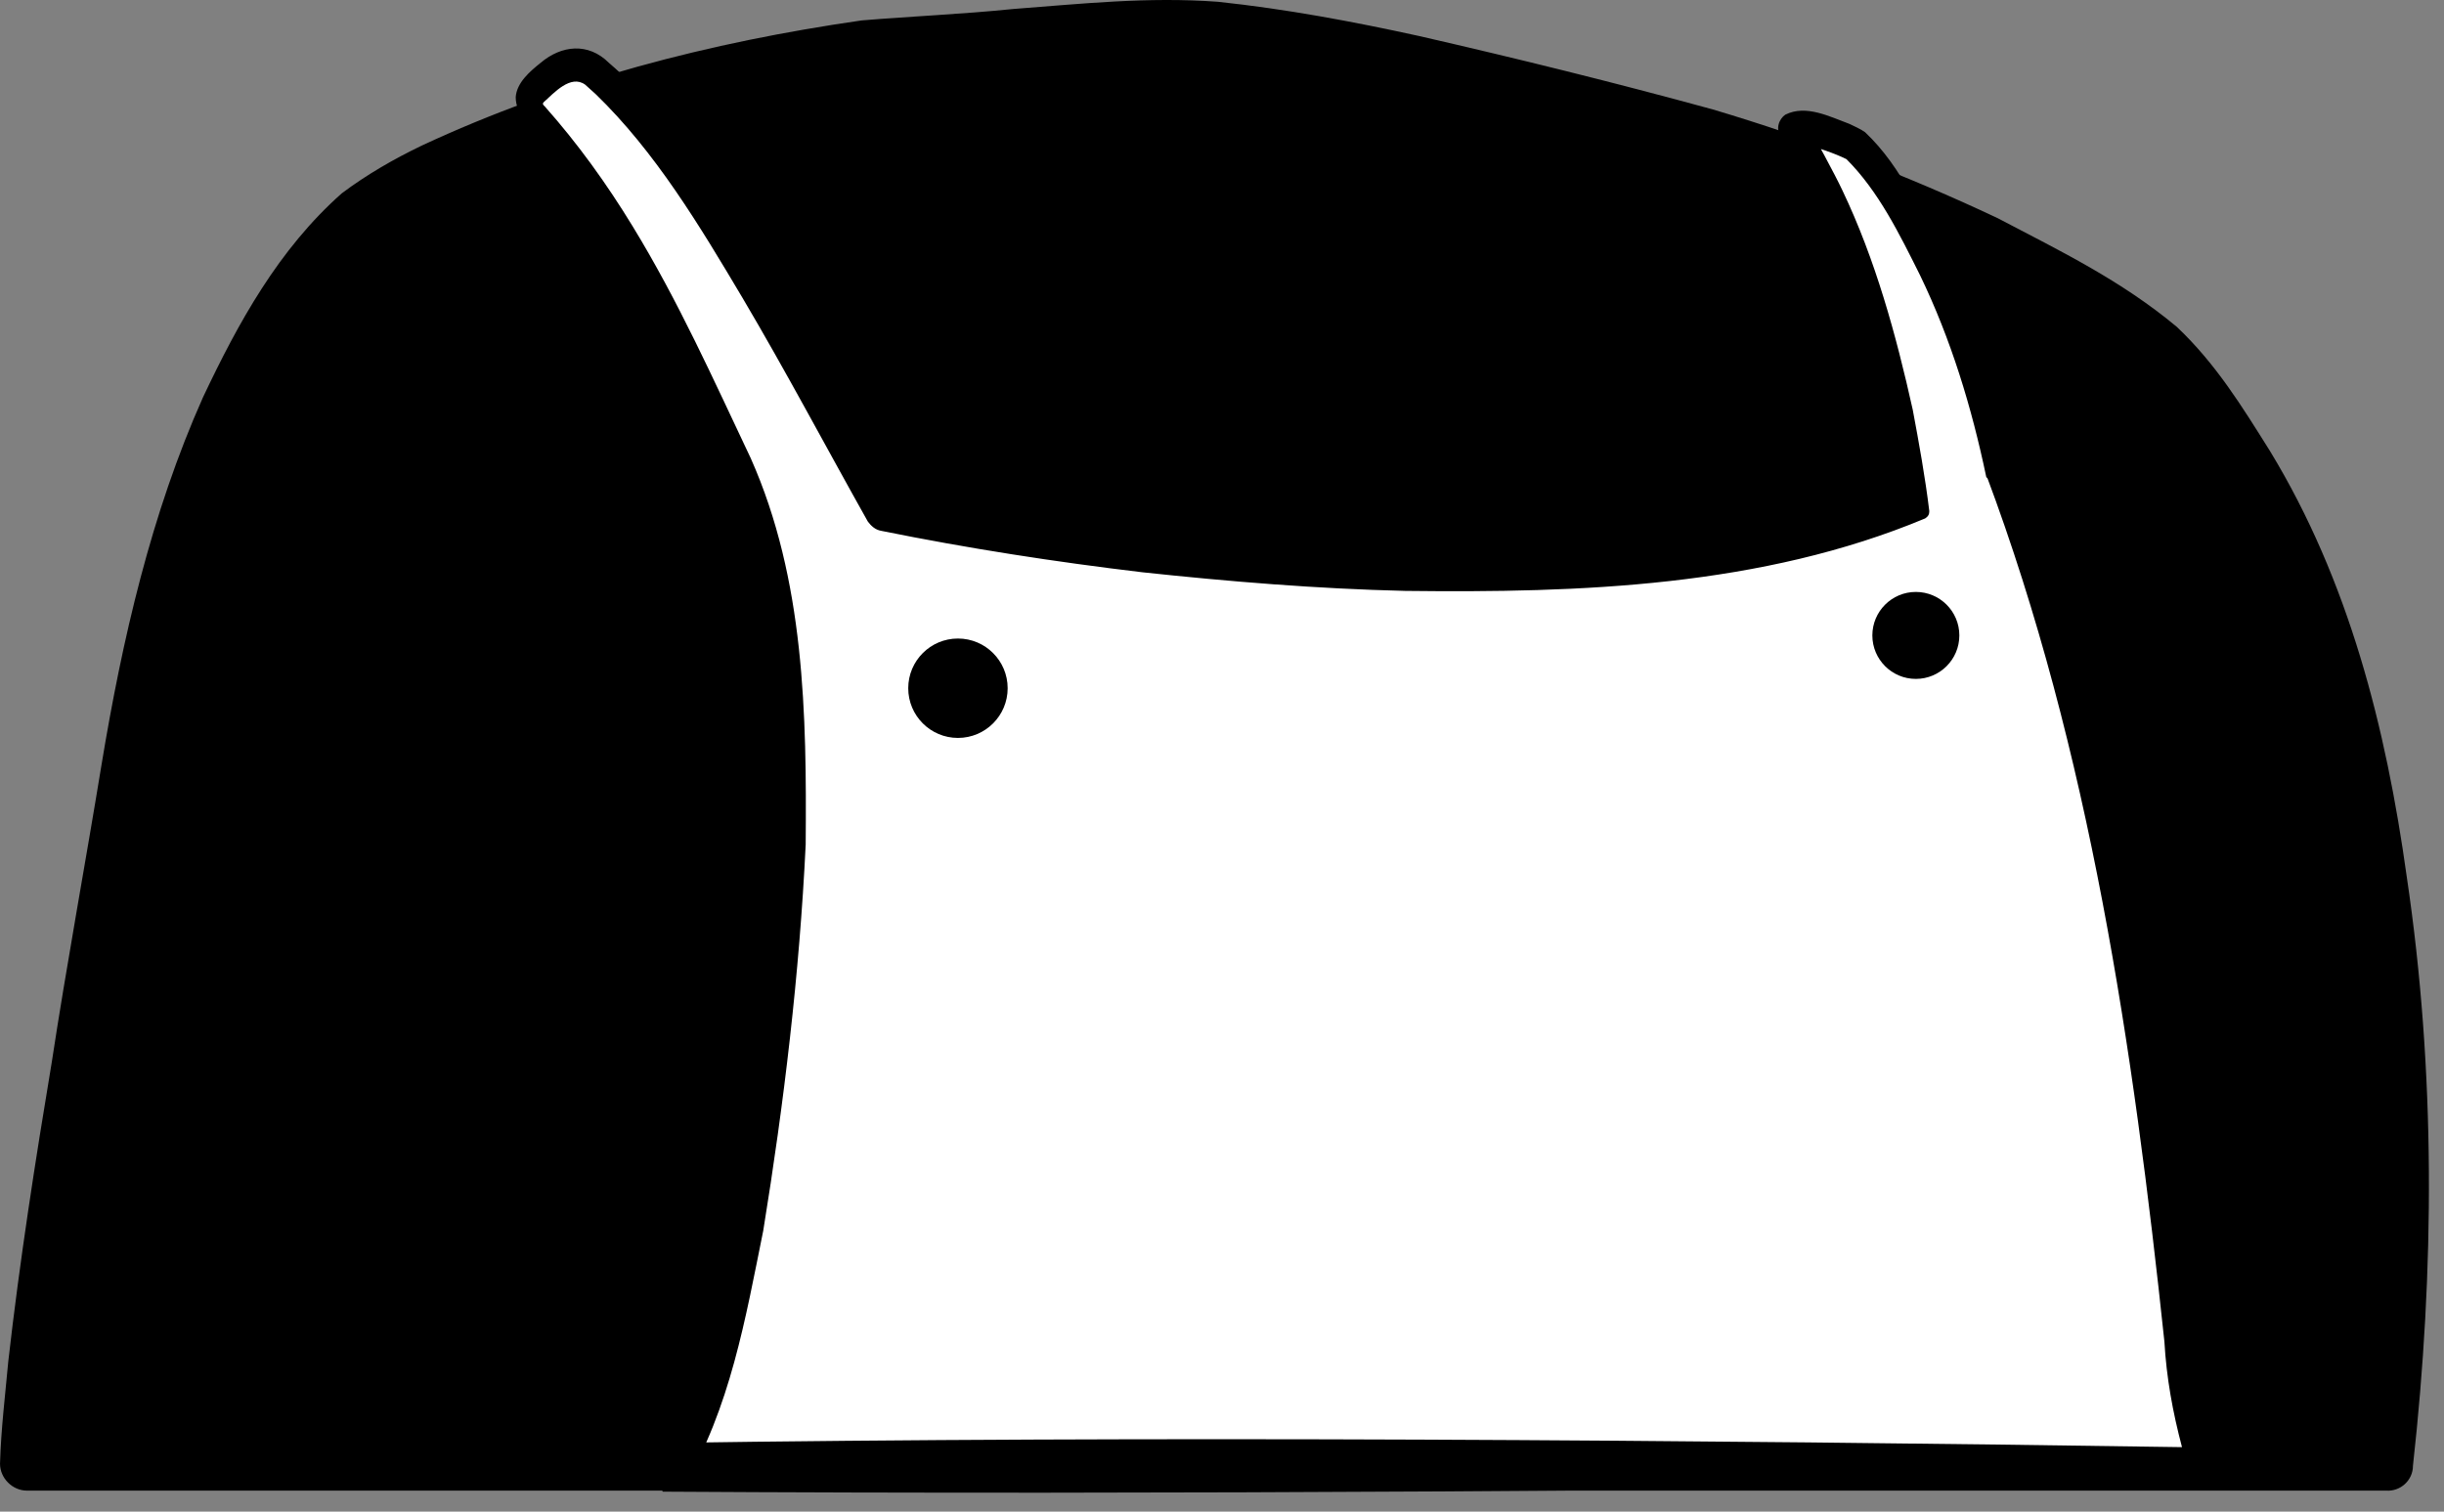
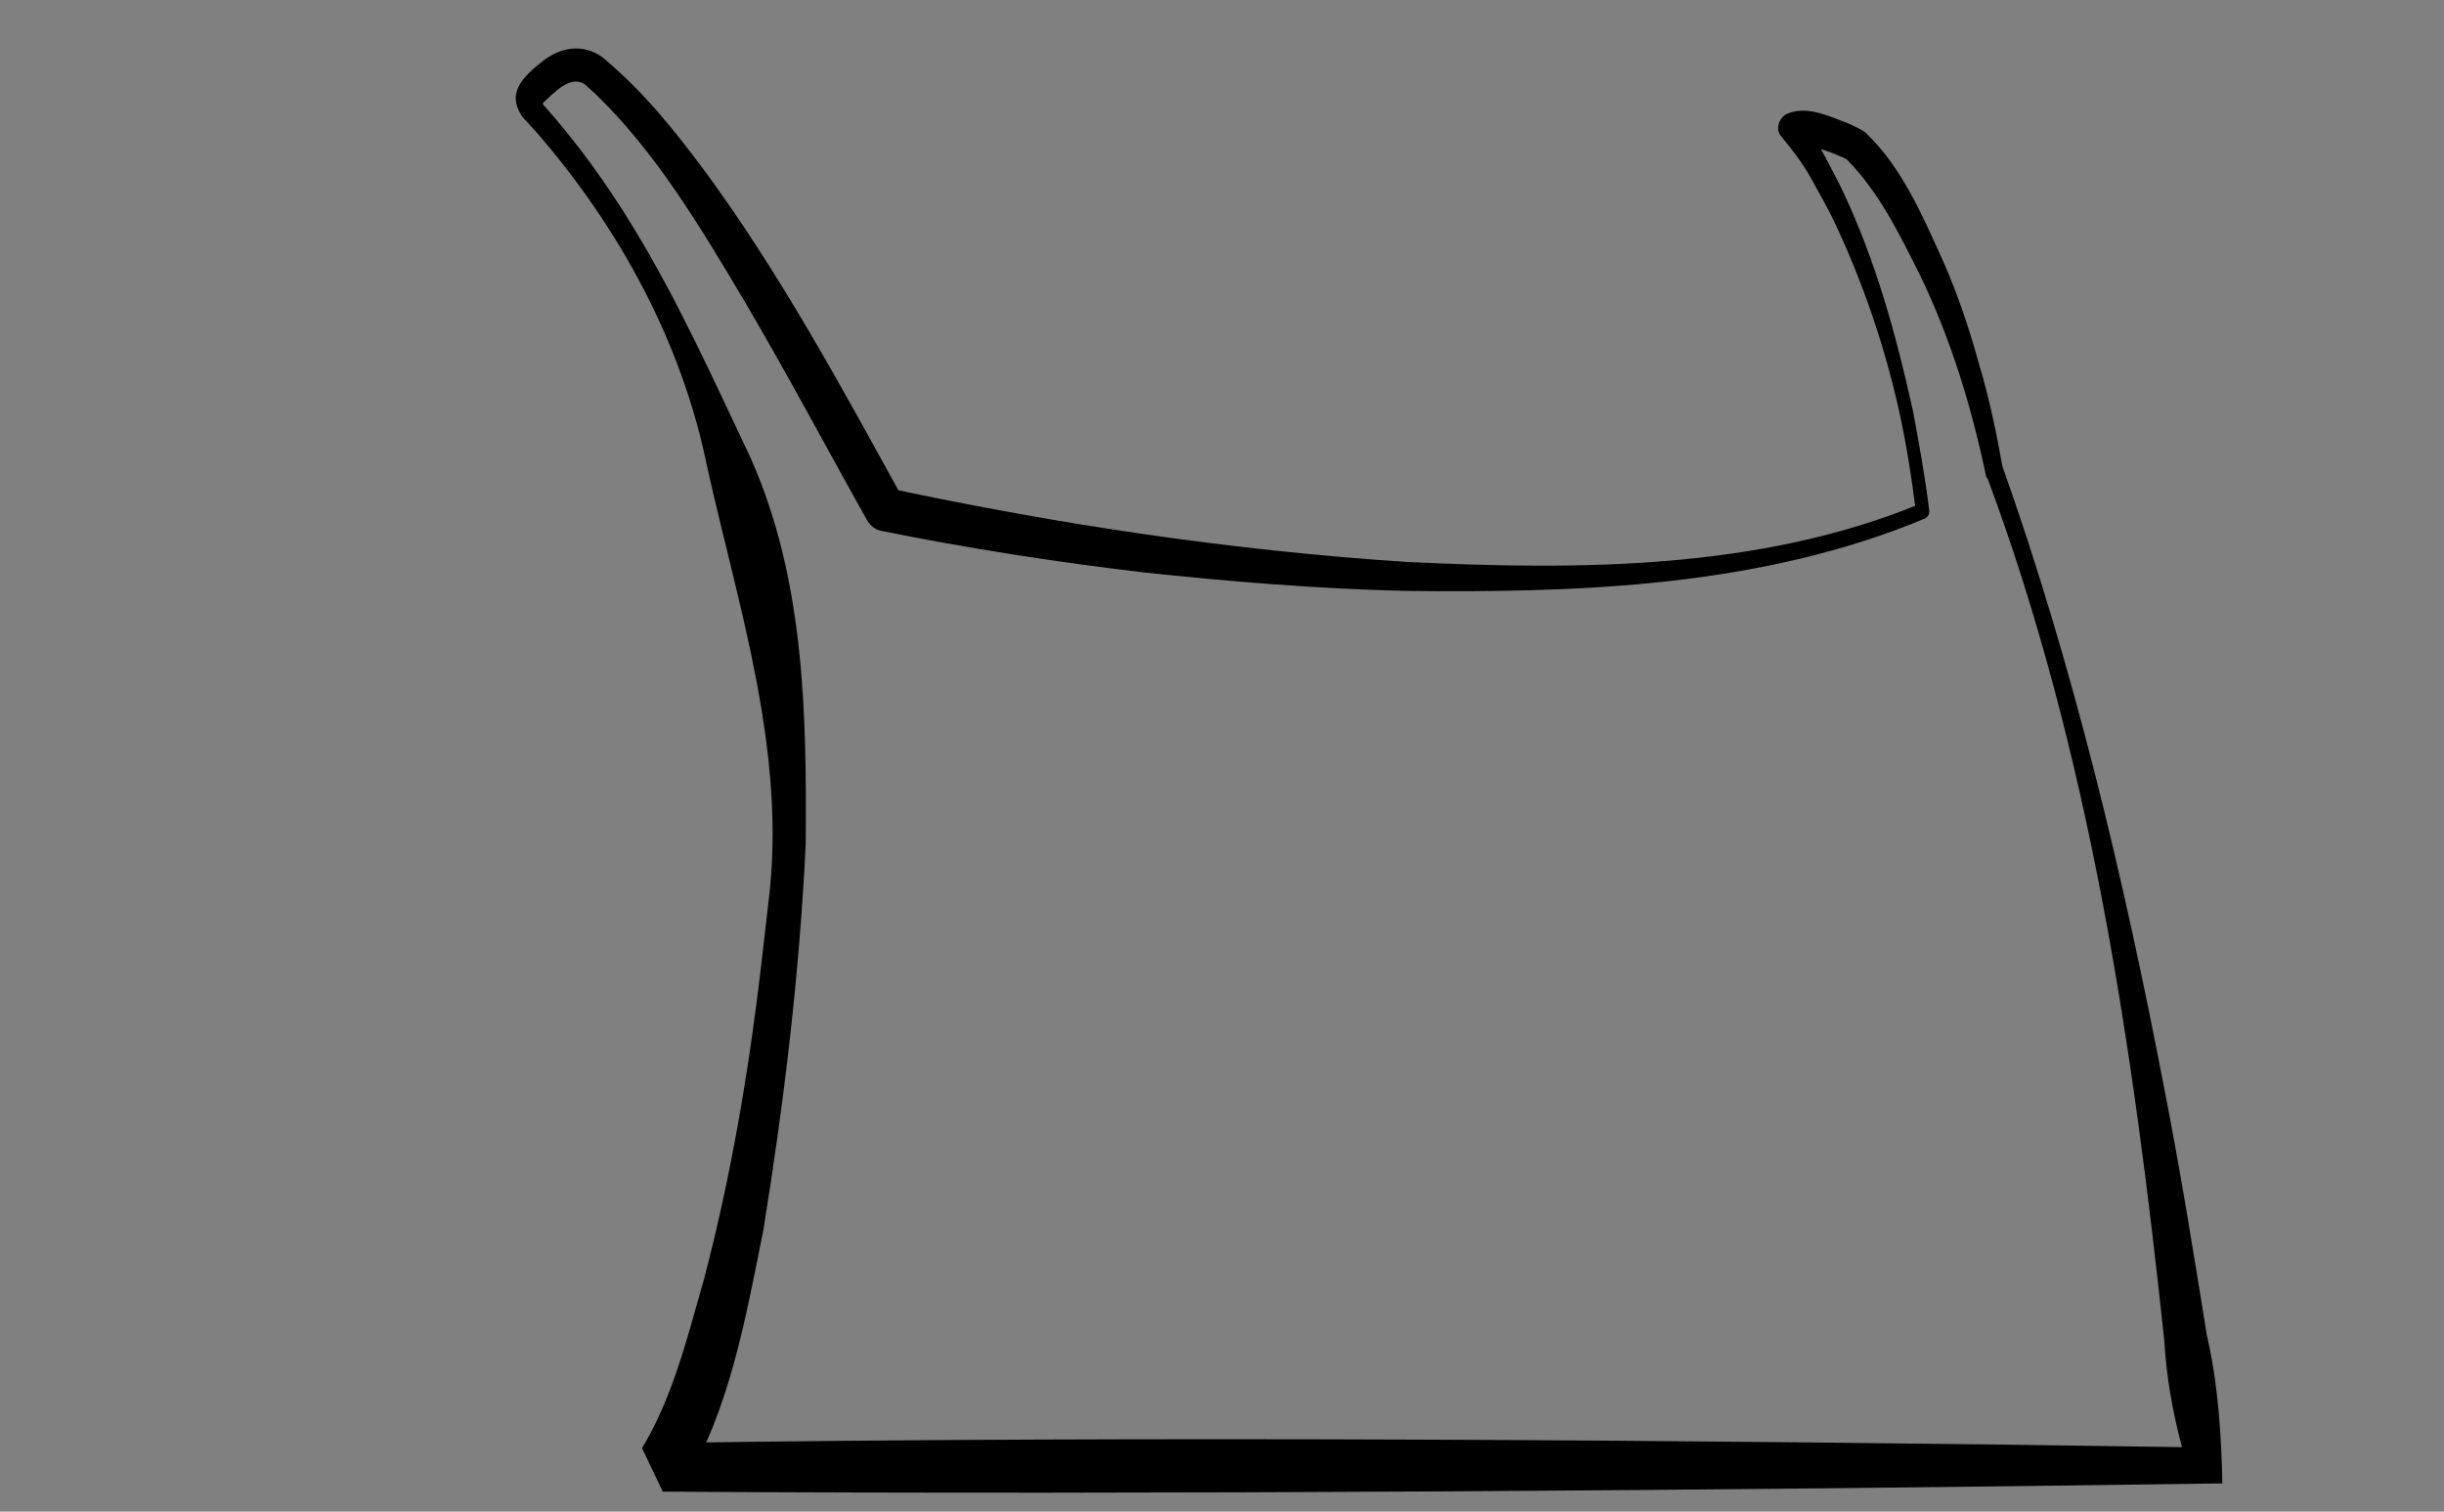
<svg xmlns="http://www.w3.org/2000/svg" fill="none" height="100%" overflow="visible" preserveAspectRatio="none" style="display: block;" viewBox="0 0 118 73" width="100%">
  <rect x="0" y="0" width="118" height="73" fill="#808080" stroke="none" />
  <g id="outfit_23_1_">
    <g id="Group">
      <g id="Group_2">
-         <path d="M104.202 16.736C100.402 13.286 88.252 7.886 79.152 5.686C75.152 4.736 65.752 1.986 58.602 1.286C54.752 0.886 47.652 1.836 43.202 1.986C38.902 2.136 24.402 5.086 17.452 9.986C15.952 11.036 9.252 17.686 6.352 34.736C4.102 47.886 1.302 64.936 1.202 70.736H115.152C117.052 36.836 108.152 20.336 104.202 16.736Z" fill="black" id="Vector" />
-         <path d="M103.351 17.686C101.051 15.736 98.102 14.236 95.352 12.936C91.052 10.886 86.552 9.136 81.951 7.786C77.352 6.536 72.552 5.336 67.951 4.236C64.852 3.536 61.702 2.936 58.551 2.586C55.502 2.336 52.202 2.686 49.102 2.886C46.752 3.086 44.301 3.186 41.901 3.386C34.901 4.336 27.802 6.186 21.401 9.186C20.201 9.786 19.052 10.386 18.002 11.186C15.351 13.586 13.451 16.936 11.951 20.186C9.501 25.586 8.151 31.486 7.251 37.336C6.501 41.936 5.601 47.086 4.901 51.686C3.951 57.986 2.851 64.386 2.551 70.736L1.251 69.436H115.151L113.851 70.636C114.551 56.836 113.951 42.636 109.601 29.386C108.151 25.286 106.401 20.886 103.351 17.686ZM105.101 15.786C107.001 17.586 108.251 19.636 109.601 21.786C113.401 28.036 115.201 35.136 116.201 42.336C117.601 51.736 117.551 61.336 116.501 70.786C116.501 71.486 115.901 72.036 115.201 71.986H1.301C0.601 71.986 0.001 71.386 0.001 70.686C0.051 68.986 0.251 67.386 0.401 65.736C0.951 60.886 1.701 56.086 2.501 51.286C3.201 46.686 4.151 41.536 4.901 36.936C5.901 30.886 7.301 24.786 9.801 19.186C11.502 15.586 13.451 12.036 16.502 9.336C17.701 8.436 19.002 7.686 20.352 7.036C27.102 3.886 34.301 2.036 41.602 0.986C44.002 0.786 46.452 0.686 48.901 0.436C52.202 0.186 55.401 -0.164 58.801 0.086C62.102 0.436 65.302 1.036 68.501 1.736C73.302 2.836 77.951 3.986 82.701 5.286C87.401 6.686 92.001 8.436 96.451 10.536C99.501 12.136 102.401 13.536 105.101 15.786Z" fill="black" id="Vector_2" />
-       </g>
+         </g>
    </g>
    <g id="Group_3">
-       <path d="M106.3 70.736C102.95 38.936 96.35 22.736 96.35 22.736C94.8 14.186 90.7 7.436 89.4 6.836C87.05 5.786 86.65 6.136 86.65 6.136C90.45 11.286 92.4 20.036 92.9 24.586C78.55 30.836 52.05 26.486 42.8 24.486C39.75 19.036 33.9 7.636 28.8 3.286C28.35 2.936 27.75 2.886 27.25 3.086C26.85 3.286 26.3 3.636 25.8 4.236C25.55 4.536 25.55 4.936 25.85 5.236C25.9 5.286 25.95 5.336 26 5.386C34.5 14.686 39.15 30.936 38 43.486C35.95 65.786 32.05 70.686 32.05 70.686H106.3V70.736Z" fill="white" id="Vector_3" />
      <path d="M105.35 69.886C104.9 68.186 104.6 66.536 104.5 64.786C103 50.636 100.9 36.286 95.9 22.936L96.6 23.186C96.35 23.336 96.05 23.236 95.9 23.036C95.2 19.686 94.2 16.386 92.7 13.286C91.7 11.286 90.7 9.236 89.15 7.686C88.55 7.386 87.75 7.136 87.1 6.936C87 6.886 86.9 6.886 86.85 6.886C86.85 6.886 86.85 6.886 86.9 6.886H86.95C87 6.886 86.95 6.886 87.05 6.786L87.15 5.836C87.6 6.586 88.6 8.436 88.95 9.186C90.55 12.536 91.55 16.186 92.35 19.786C92.65 21.386 92.95 23.036 93.15 24.686C93.15 24.836 93.1 24.936 92.95 25.036C85.05 28.336 76.3 28.636 67.85 28.536C63.6 28.436 59.35 28.086 55.15 27.636C50.95 27.136 46.75 26.486 42.55 25.636C42.25 25.586 42.05 25.386 41.9 25.186C39.85 21.536 37.95 17.936 35.85 14.386C33.8 10.936 31.65 7.336 28.75 4.536L28.25 4.086C27.55 3.586 26.75 4.486 26.25 4.936C26.2 4.986 26.2 5.036 26.25 5.086L26.3 5.136C27.9 6.936 29.3 8.886 30.55 10.936C32.75 14.536 34.45 18.336 36.25 22.136C38.85 27.986 38.95 34.486 38.9 40.786C38.6 47.036 37.85 53.286 36.85 59.436C36 63.636 35.25 68.036 33 71.786L32 69.686C55.35 69.336 81.95 69.536 105.35 69.886ZM107.3 71.636C83.3 71.986 56 72.186 32 72.036L31 69.936C32.5 67.436 33.2 64.536 34 61.736C35.3 56.786 36.15 51.736 36.75 46.636L37.1 43.586C38 36.436 35.7 29.486 34.15 22.586C32.95 16.586 29.9 10.986 25.9 6.386L25.4 5.836L25.35 5.786L25.3 5.736C25.05 5.436 24.9 5.086 24.9 4.686C24.95 3.986 25.6 3.436 26.1 3.036C27.1 2.186 28.4 2.036 29.4 3.036C31.15 4.536 32.55 6.286 33.9 8.086C37.6 13.086 40.6 18.636 43.6 24.086L42.95 23.586C51.15 25.336 59.5 26.586 67.9 27.136C76.2 27.536 84.9 27.536 92.7 24.336L92.5 24.686C92.3 23.086 92.05 21.486 91.7 19.886C91 16.736 89.95 13.636 88.55 10.686C88.3 10.136 87.7 9.086 87.4 8.536C87 7.836 86.5 7.186 86 6.586C85.7 6.236 85.9 5.736 86.2 5.536C87.2 5.036 88.35 5.636 89.3 5.986C89.5 6.086 89.85 6.236 90.05 6.386C91.85 8.086 92.85 10.486 93.85 12.686C94.55 14.286 95.1 15.936 95.55 17.586C96.05 19.236 96.4 20.936 96.7 22.636L95.95 22.286C96.2 22.136 96.5 22.186 96.65 22.436C100.1 32.136 102.5 42.236 104.45 52.336C105.25 56.386 105.9 60.436 106.55 64.486C107.1 66.836 107.25 69.336 107.3 71.636Z" fill="black" id="Vector_4" />
    </g>
-     <path d="M46.251 35.636C47.576 35.636 48.651 34.562 48.651 33.236C48.651 31.911 47.576 30.836 46.251 30.836C44.925 30.836 43.851 31.911 43.851 33.236C43.851 34.562 44.925 35.636 46.251 35.636Z" fill="black" id="Vector_5" />
-     <path d="M92.5 32.786C93.66 32.786 94.6 31.846 94.6 30.686C94.6 29.526 93.66 28.586 92.5 28.586C91.341 28.586 90.4 29.526 90.4 30.686C90.4 31.846 91.341 32.786 92.5 32.786Z" fill="black" id="Vector_6" />
  </g>
</svg>